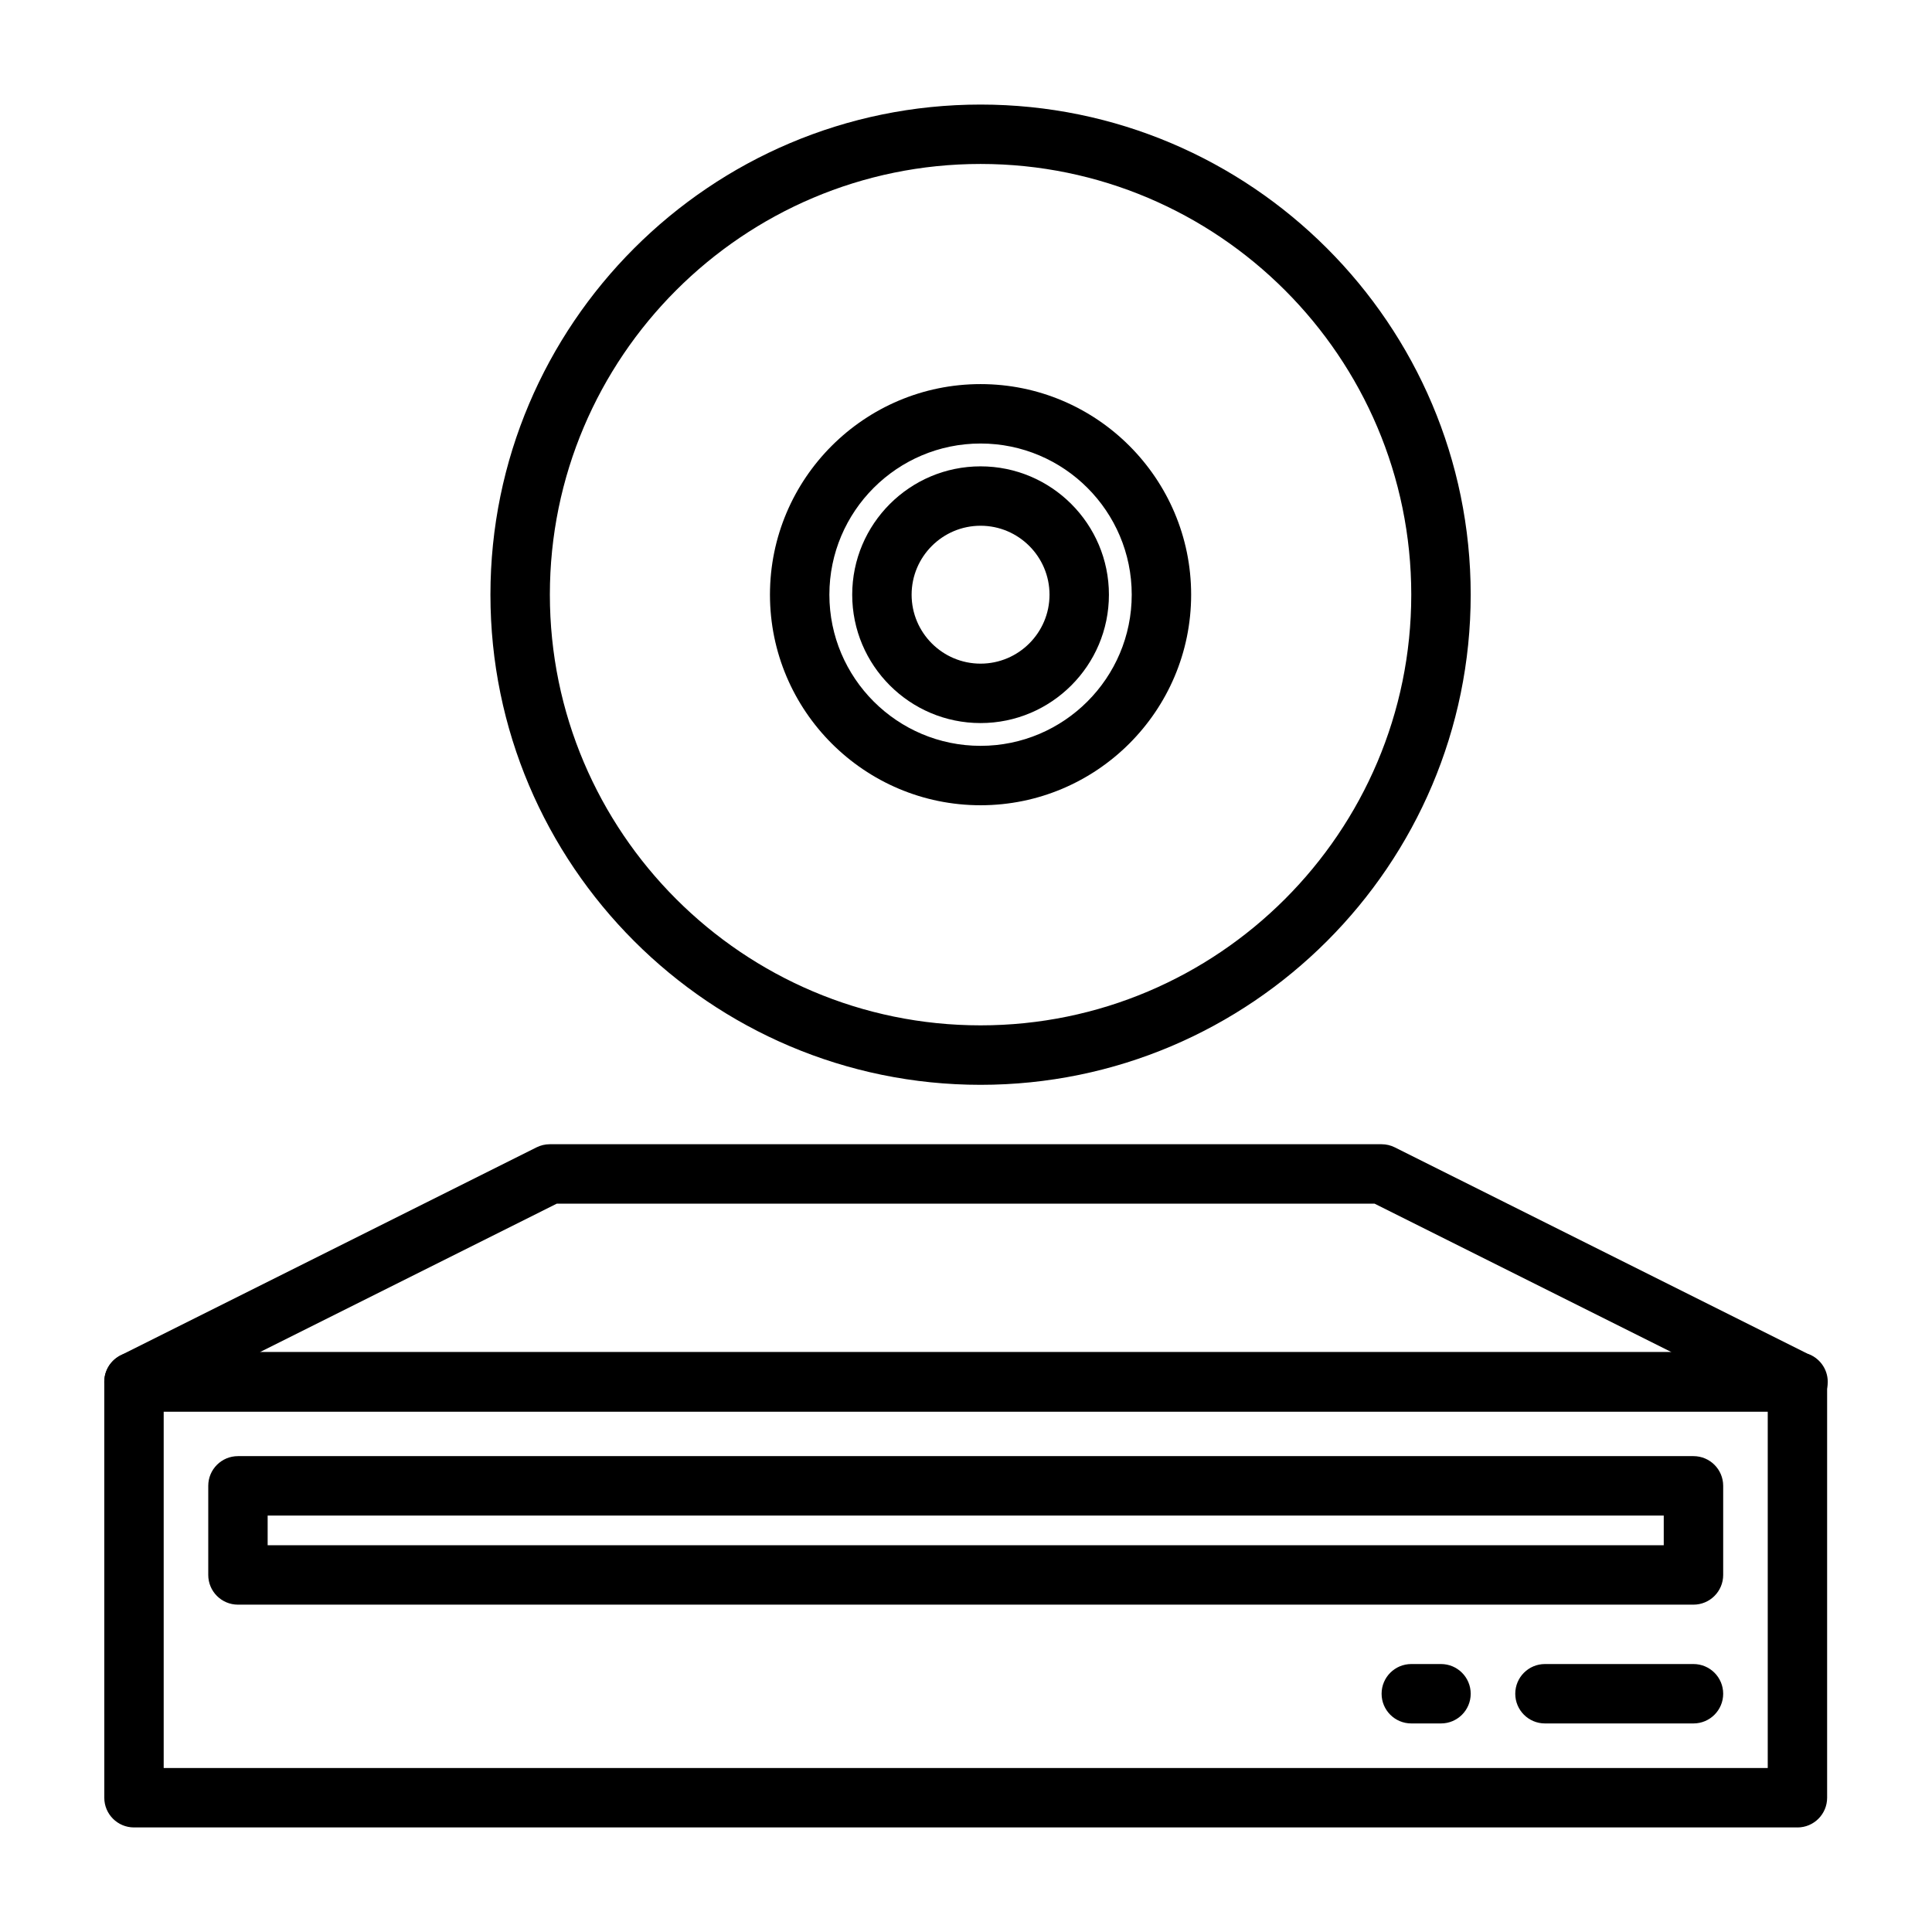
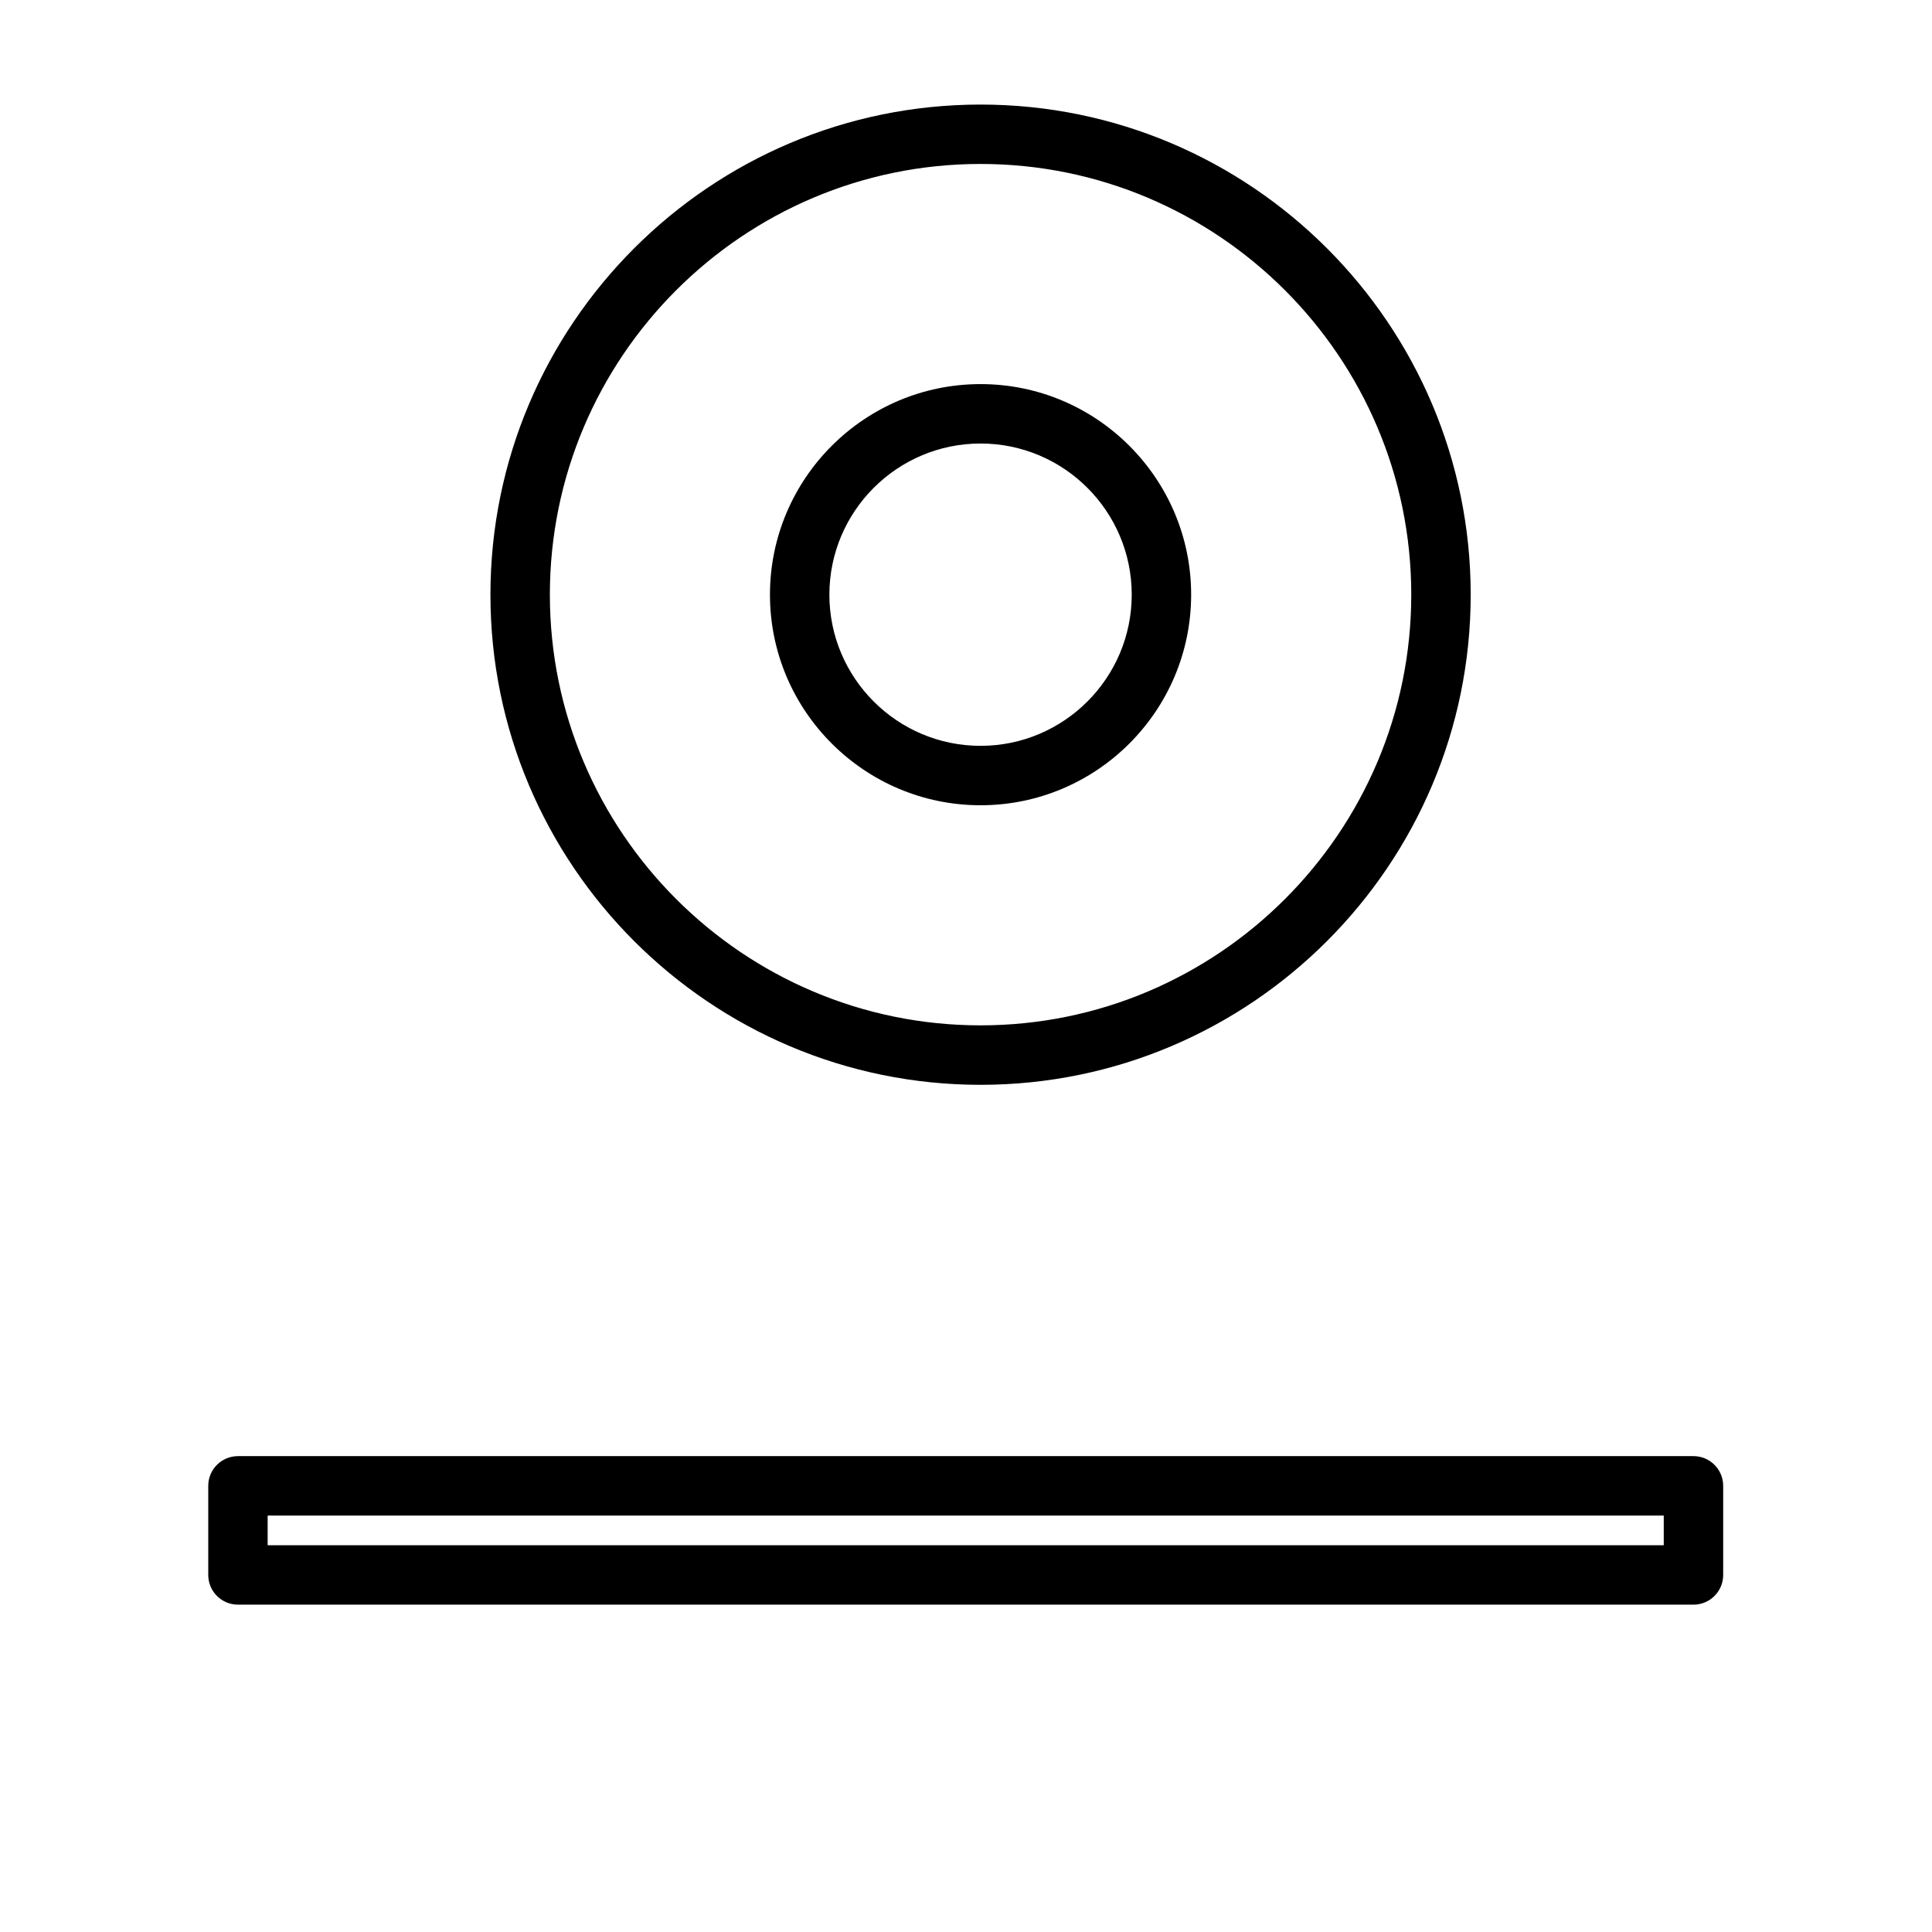
<svg xmlns="http://www.w3.org/2000/svg" fill="#000000" width="800px" height="800px" version="1.1" viewBox="144 144 512 512">
  <g>
-     <path d="m620.34 628.29h-440.83c-4.352 0-7.871-3.523-7.871-7.871l-0.004-110.21c0-4.348 3.519-7.871 7.871-7.871h440.83c4.344 0 7.871 3.523 7.871 7.871v110.21c0.004 4.348-3.523 7.875-7.867 7.875zm-432.96-15.746h425.09v-94.465h-425.09z" />
-     <path d="m620.49 518.08c-0.055-0.004-0.102 0-0.152 0h-440.83c-3.652 0-6.828-2.508-7.664-6.062s0.875-7.219 4.144-8.852l110.2-55.105c1.09-0.543 2.297-0.828 3.519-0.828h220.42c1.223 0 2.43 0.285 3.519 0.832l109.39 54.691c3.106 1.055 5.336 3.992 5.336 7.453-0.004 4.348-3.523 7.871-7.875 7.871zm-407.64-15.742h374.14l-78.719-39.359h-216.71z" />
    <path d="m592.79 569.25h-385.73c-4.352 0-7.871-3.523-7.871-7.871v-23.617c0-4.348 3.519-7.871 7.871-7.871h385.73c4.344 0 7.871 3.523 7.871 7.871v23.617c0 4.348-3.527 7.871-7.871 7.871zm-377.86-15.742h369.98v-7.871h-369.98z" />
-     <path d="m592.79 600.73h-39.359c-4.352 0-7.871-3.523-7.871-7.871 0-4.348 3.519-7.871 7.871-7.871h39.359c4.344 0 7.871 3.523 7.871 7.871 0 4.348-3.527 7.871-7.871 7.871z" />
-     <path d="m525.88 600.73h-7.871c-4.352 0-7.871-3.523-7.871-7.871 0-4.348 3.519-7.871 7.871-7.871h7.871c4.344 0 7.871 3.523 7.871 7.871 0 4.348-3.527 7.871-7.871 7.871z" />
-     <path d="m403.86 431.49c-71.625 0-129.89-58.27-129.89-129.89 0-71.625 58.266-129.89 129.89-129.89 71.617 0 129.89 58.27 129.89 129.89 0.004 71.621-58.266 129.89-129.89 129.89zm0-244.04c-62.938 0-114.14 51.207-114.14 114.14s51.207 114.14 114.14 114.14 114.14-51.207 114.14-114.14-51.203-114.14-114.14-114.14z" />
+     <path d="m403.86 431.49c-71.625 0-129.89-58.27-129.89-129.89 0-71.625 58.266-129.89 129.89-129.89 71.617 0 129.89 58.27 129.89 129.89 0.004 71.621-58.266 129.89-129.89 129.89m0-244.04c-62.938 0-114.14 51.207-114.14 114.14s51.207 114.14 114.14 114.14 114.14-51.207 114.14-114.14-51.203-114.14-114.14-114.14z" />
    <path d="m403.86 357.4c-30.773 0-55.812-25.035-55.812-55.805 0-30.77 25.039-55.805 55.812-55.805 30.773 0 55.805 25.035 55.805 55.805 0 30.77-25.031 55.805-55.805 55.805zm0-95.863c-22.094 0-40.066 17.969-40.066 40.059s17.973 40.059 40.066 40.059c22.086 0 40.059-17.969 40.059-40.059 0.004-22.09-17.969-40.059-40.059-40.059z" />
-     <path d="m403.86 335.62c-18.758 0-34.016-15.262-34.016-34.016 0-18.758 15.262-34.016 34.016-34.016 18.758 0 34.016 15.262 34.016 34.016 0.004 18.754-15.258 34.016-34.016 34.016zm0-52.293c-10.078 0-18.273 8.199-18.273 18.273 0 10.074 8.195 18.273 18.273 18.273 10.07 0 18.273-8.199 18.273-18.273 0-10.074-8.199-18.273-18.273-18.273z" />
  </g>
</svg>